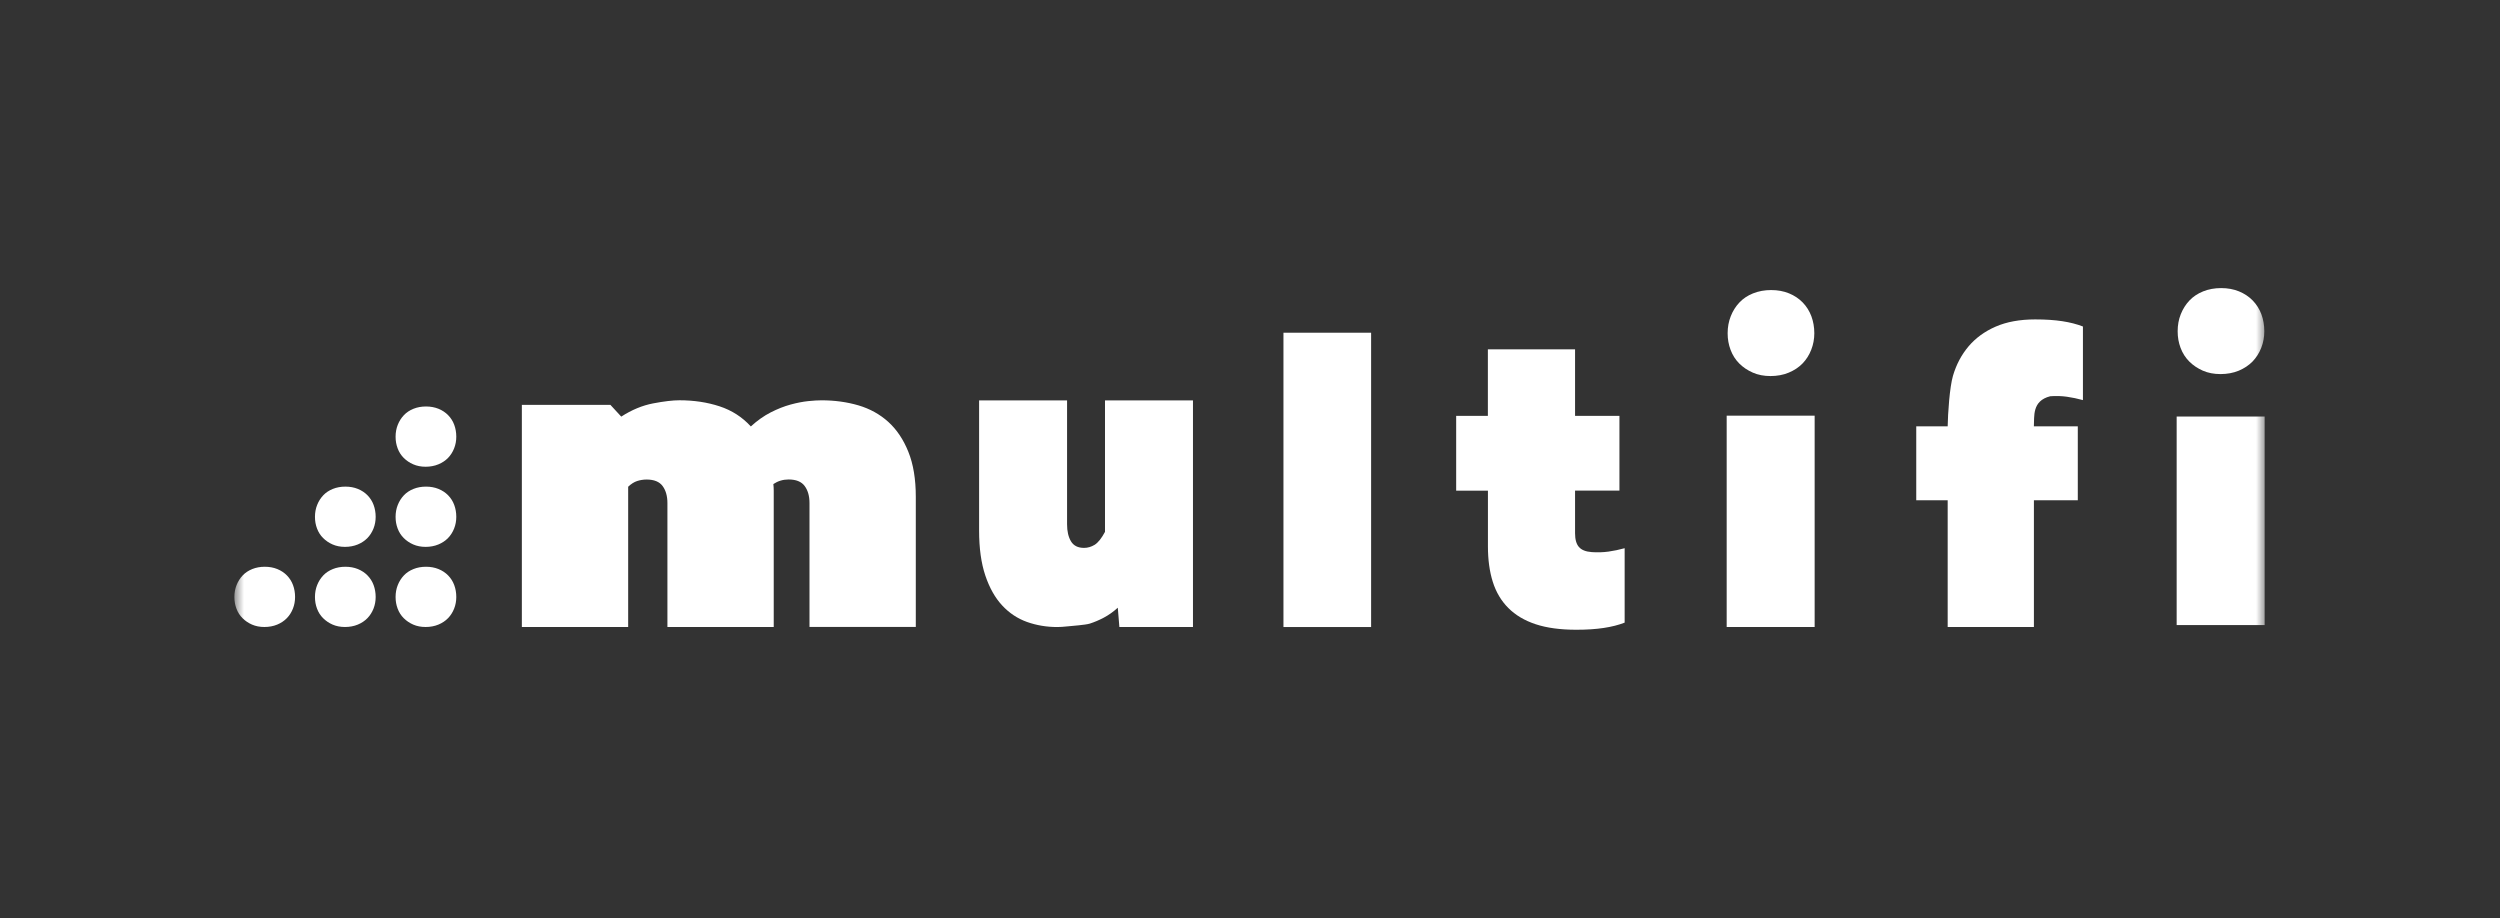
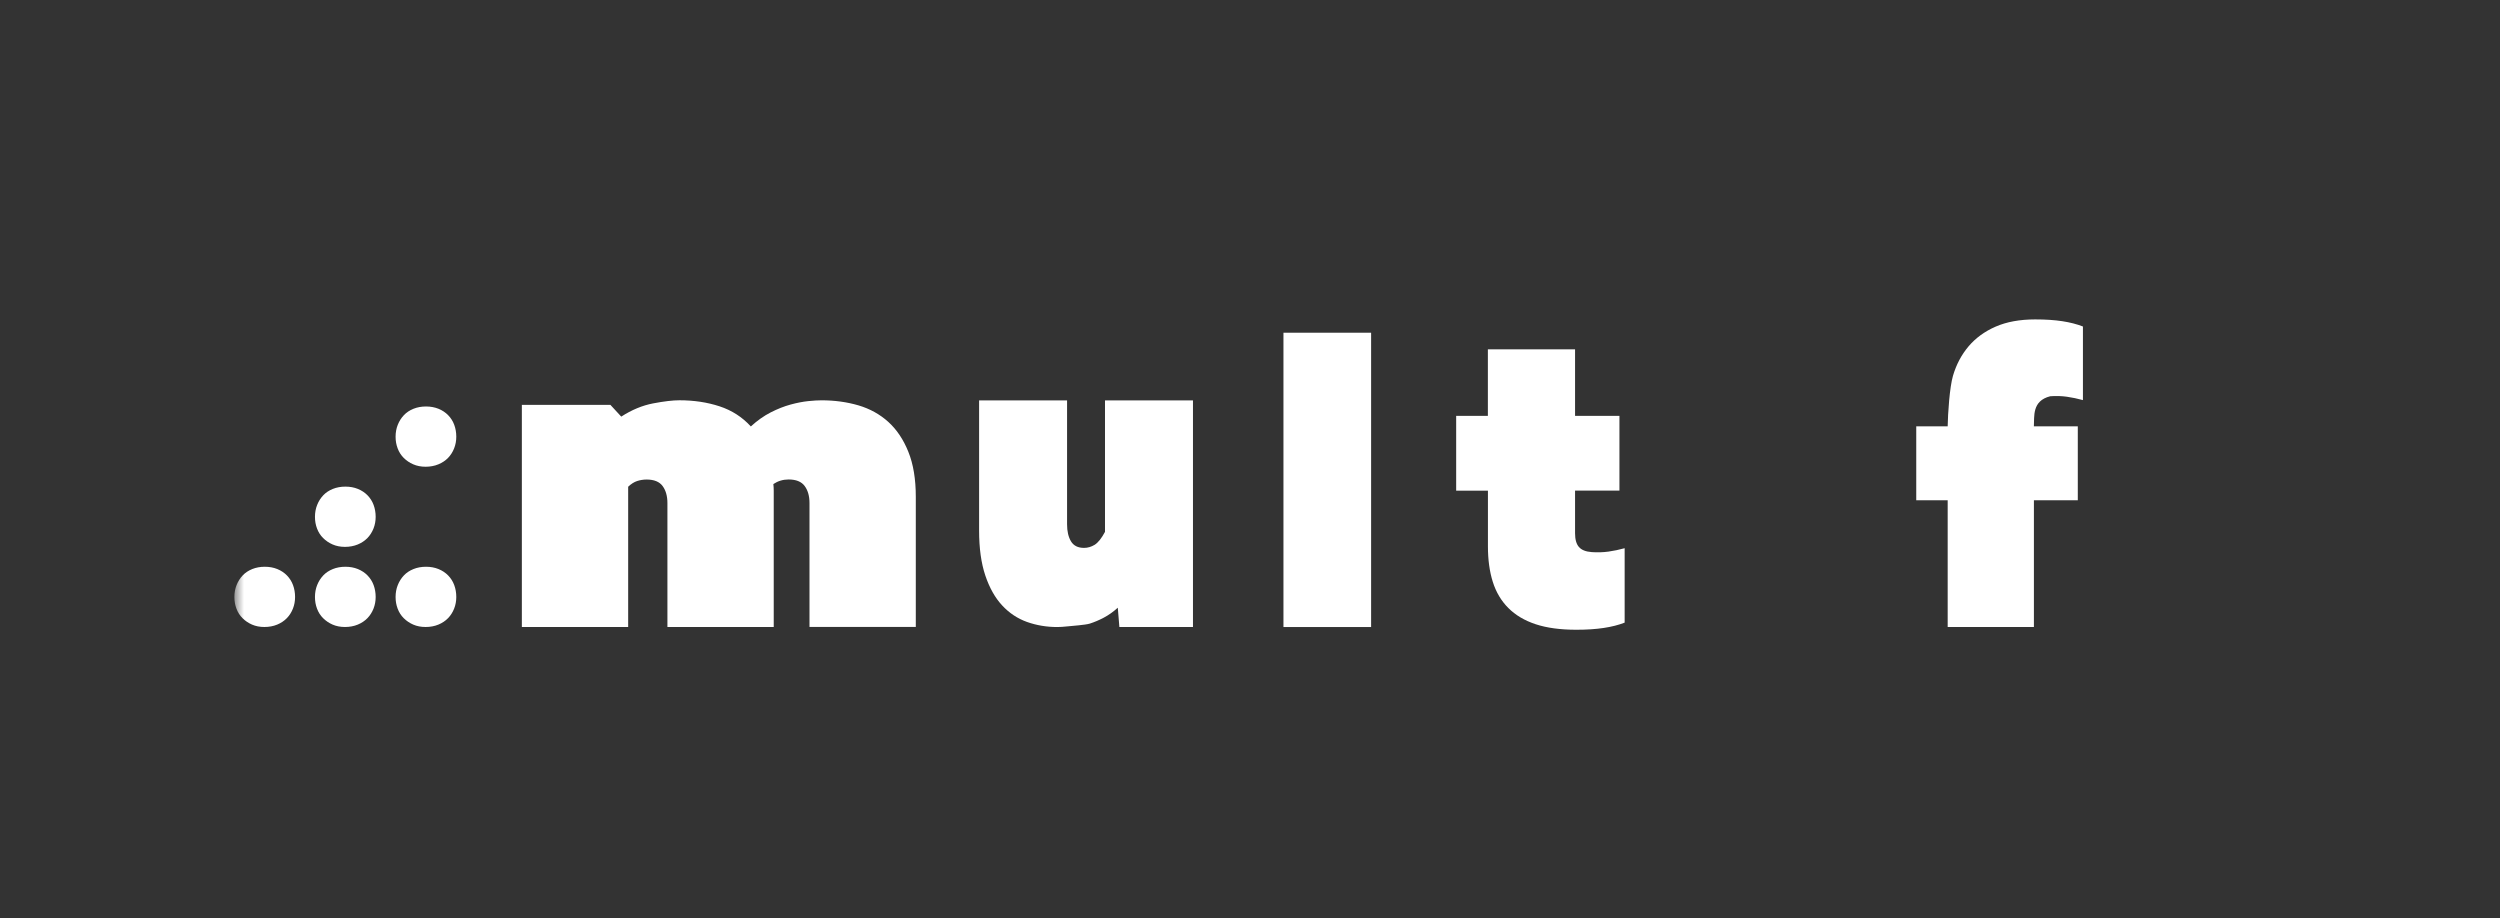
<svg xmlns="http://www.w3.org/2000/svg" width="128" height="47" viewBox="0 0 128 47" fill="none">
  <rect x="0" y="0" width="128" height="47" fill="#333333" stroke="none" />
  <mask id="mask0_962_9089" style="mask-type:luminance" maskUnits="userSpaceOnUse" x="12" y="14" width="104" height="20">
    <path d="M116 14H12V33.5H116V14Z" fill="white" />
  </mask>
  <g mask="url(#mask0_962_9089)">
    <path d="M26.719 20.735V32.104H32.162V24.921C32.312 24.777 32.467 24.679 32.623 24.628C32.781 24.578 32.942 24.552 33.105 24.552C33.489 24.552 33.763 24.664 33.927 24.887C34.09 25.11 34.172 25.4 34.172 25.757V32.102H39.615V25.111C39.615 25.006 39.608 24.896 39.596 24.784C39.828 24.628 40.089 24.549 40.377 24.549C40.76 24.549 41.035 24.661 41.199 24.884C41.364 25.107 41.446 25.397 41.446 25.754V32.099H46.889V25.436C46.889 24.532 46.762 23.764 46.508 23.134C46.255 22.503 45.913 21.993 45.481 21.601C45.05 21.211 44.539 20.928 43.95 20.754C43.361 20.582 42.731 20.496 42.06 20.496C41.882 20.496 41.656 20.509 41.382 20.537C41.108 20.566 40.807 20.623 40.478 20.713C40.15 20.802 39.81 20.936 39.461 21.114C39.111 21.293 38.773 21.532 38.443 21.834C38.004 21.354 37.471 21.01 36.84 20.803C36.211 20.597 35.526 20.494 34.787 20.494C34.445 20.494 33.995 20.548 33.442 20.653C32.887 20.759 32.342 20.985 31.808 21.331L31.253 20.729H26.713L26.719 20.735Z" fill="white" />
    <path d="M57.312 32.104H61.08V20.5H56.576V27.231C56.397 27.565 56.22 27.785 56.049 27.892C55.875 27.998 55.694 28.052 55.505 28.052C55.192 28.052 54.969 27.94 54.835 27.717C54.701 27.494 54.634 27.204 54.634 26.846V20.5H50.13V27.164C50.13 28.068 50.236 28.835 50.448 29.466C50.66 30.096 50.947 30.606 51.31 30.997C51.673 31.389 52.097 31.67 52.582 31.844C53.067 32.016 53.584 32.104 54.131 32.104C54.276 32.104 54.451 32.093 54.658 32.07C54.865 32.047 55.57 32 55.799 31.928C56.027 31.855 56.265 31.756 56.511 31.626C56.756 31.497 56.996 31.328 57.231 31.115L57.312 32.104Z" fill="white" />
-     <path d="M89.76 15.019C89.482 15.13 89.247 15.287 89.058 15.487C88.868 15.688 88.72 15.923 88.615 16.191C88.509 16.458 88.455 16.748 88.455 17.061C88.455 17.373 88.506 17.646 88.606 17.914C88.707 18.182 88.854 18.414 89.049 18.61C89.244 18.805 89.476 18.961 89.744 19.078C90.012 19.196 90.314 19.254 90.649 19.254C90.984 19.254 91.308 19.196 91.586 19.078C91.866 18.961 92.1 18.805 92.29 18.61C92.479 18.414 92.628 18.183 92.733 17.914C92.839 17.646 92.893 17.361 92.893 17.061C92.893 16.76 92.842 16.458 92.742 16.191C92.641 15.923 92.494 15.688 92.299 15.487C92.104 15.287 91.869 15.13 91.597 15.019C91.323 14.907 91.019 14.851 90.683 14.851C90.347 14.851 90.042 14.907 89.762 15.019M92.91 21.281H88.406V32.104H92.91V21.281Z" fill="white" />
    <path d="M12.915 29.136C12.719 29.215 12.555 29.323 12.423 29.464C12.29 29.606 12.186 29.769 12.112 29.957C12.037 30.144 12 30.348 12 30.566C12 30.785 12.036 30.977 12.106 31.164C12.176 31.352 12.28 31.514 12.417 31.65C12.553 31.787 12.716 31.897 12.903 31.979C13.091 32.061 13.302 32.102 13.537 32.102C13.772 32.102 13.998 32.061 14.193 31.979C14.39 31.897 14.553 31.787 14.686 31.65C14.818 31.514 14.922 31.352 14.997 31.164C15.071 30.977 15.108 30.777 15.108 30.566C15.108 30.355 15.073 30.144 15.003 29.957C14.933 29.768 14.829 29.604 14.692 29.464C14.555 29.323 14.391 29.215 14.199 29.136C14.007 29.058 13.794 29.018 13.559 29.018C13.324 29.018 13.109 29.057 12.914 29.136" fill="white" />
    <path d="M17.041 29.136C16.845 29.215 16.681 29.323 16.549 29.464C16.416 29.606 16.312 29.769 16.238 29.957C16.163 30.144 16.126 30.348 16.126 30.566C16.126 30.785 16.162 30.977 16.232 31.164C16.302 31.352 16.406 31.514 16.543 31.65C16.68 31.787 16.842 31.897 17.029 31.979C17.217 32.061 17.428 32.102 17.663 32.102C17.898 32.102 18.124 32.061 18.319 31.979C18.516 31.897 18.679 31.787 18.812 31.65C18.944 31.514 19.048 31.352 19.123 31.164C19.197 30.977 19.234 30.777 19.234 30.566C19.234 30.355 19.199 30.144 19.129 29.957C19.059 29.768 18.955 29.604 18.818 29.464C18.681 29.323 18.517 29.215 18.325 29.136C18.133 29.058 17.921 29.018 17.685 29.018C17.45 29.018 17.235 29.057 17.04 29.136" fill="white" />
    <path d="M21.169 29.136C20.973 29.215 20.809 29.323 20.677 29.464C20.544 29.606 20.44 29.769 20.366 29.957C20.291 30.144 20.254 30.348 20.254 30.566C20.254 30.785 20.29 30.977 20.36 31.164C20.43 31.352 20.534 31.514 20.671 31.65C20.807 31.787 20.97 31.897 21.157 31.979C21.345 32.061 21.556 32.102 21.791 32.102C22.026 32.102 22.252 32.061 22.447 31.979C22.644 31.897 22.807 31.787 22.94 31.65C23.072 31.514 23.176 31.352 23.251 31.164C23.325 30.977 23.362 30.777 23.362 30.566C23.362 30.355 23.327 30.144 23.257 29.957C23.187 29.768 23.083 29.604 22.946 29.464C22.809 29.323 22.645 29.215 22.453 29.136C22.261 29.058 22.048 29.018 21.813 29.018C21.578 29.018 21.363 29.057 21.168 29.136" fill="white" />
    <path d="M21.169 20.93C20.973 21.009 20.809 21.117 20.677 21.259C20.544 21.4 20.44 21.564 20.366 21.751C20.291 21.938 20.254 22.142 20.254 22.36C20.254 22.579 20.29 22.771 20.36 22.958C20.43 23.146 20.534 23.308 20.671 23.445C20.807 23.581 20.97 23.692 21.157 23.773C21.345 23.855 21.556 23.897 21.791 23.897C22.026 23.897 22.252 23.855 22.447 23.773C22.644 23.692 22.807 23.581 22.94 23.445C23.072 23.308 23.176 23.146 23.251 22.958C23.325 22.771 23.362 22.572 23.362 22.36C23.362 22.149 23.327 21.938 23.257 21.751C23.187 21.562 23.083 21.398 22.946 21.259C22.809 21.117 22.645 21.009 22.453 20.93C22.261 20.853 22.048 20.812 21.813 20.812C21.578 20.812 21.363 20.851 21.168 20.93" fill="white" />
    <path d="M17.041 25.033C16.845 25.112 16.681 25.22 16.549 25.361C16.416 25.503 16.312 25.666 16.238 25.854C16.163 26.041 16.126 26.245 16.126 26.463C16.126 26.682 16.162 26.874 16.232 27.061C16.302 27.248 16.406 27.411 16.543 27.547C16.68 27.684 16.842 27.794 17.029 27.876C17.217 27.958 17.428 28 17.663 28C17.898 28 18.124 27.958 18.319 27.876C18.516 27.794 18.679 27.684 18.812 27.547C18.944 27.411 19.048 27.248 19.123 27.061C19.197 26.874 19.234 26.674 19.234 26.463C19.234 26.252 19.199 26.041 19.129 25.854C19.059 25.665 18.955 25.501 18.818 25.361C18.681 25.22 18.517 25.112 18.325 25.033C18.133 24.955 17.921 24.915 17.685 24.915C17.45 24.915 17.235 24.954 17.04 25.033" fill="white" />
-     <path d="M21.169 25.033C20.973 25.112 20.809 25.22 20.677 25.361C20.544 25.503 20.44 25.666 20.366 25.854C20.291 26.041 20.254 26.245 20.254 26.463C20.254 26.682 20.29 26.874 20.36 27.061C20.43 27.248 20.534 27.411 20.671 27.547C20.807 27.684 20.97 27.794 21.157 27.876C21.345 27.958 21.556 28 21.791 28C22.026 28 22.252 27.958 22.447 27.876C22.644 27.794 22.807 27.684 22.94 27.547C23.072 27.411 23.176 27.248 23.251 27.061C23.325 26.874 23.362 26.674 23.362 26.463C23.362 26.252 23.327 26.041 23.257 25.854C23.187 25.665 23.083 25.501 22.946 25.361C22.809 25.22 22.645 25.112 22.453 25.033C22.261 24.955 22.048 24.915 21.813 24.915C21.578 24.915 21.363 24.954 21.168 25.033" fill="white" />
    <path d="M106.383 25.613V21.828H104.134C104.167 21.324 104.026 20.527 104.972 20.288C105.267 20.267 105.552 20.274 105.826 20.313C106.1 20.352 106.372 20.41 106.646 20.485V16.717C106.34 16.597 105.987 16.506 105.588 16.445C105.188 16.384 104.727 16.354 104.201 16.354C103.414 16.354 102.739 16.478 102.175 16.724C101.611 16.971 101.149 17.309 100.788 17.736C100.426 18.164 100.161 18.667 99.992 19.242C99.822 19.818 99.731 21.169 99.721 21.828H98.112V25.613H99.721V32.104H104.136V25.613H106.384H106.383Z" fill="white" />
    <path d="M74.556 21.296V25.122H76.182V27.97C76.182 28.657 76.265 29.265 76.431 29.791C76.597 30.318 76.862 30.764 77.227 31.13C77.591 31.495 78.058 31.773 78.628 31.961C79.198 32.15 79.892 32.243 80.71 32.243C81.241 32.243 81.709 32.212 82.112 32.151C82.517 32.09 82.872 32 83.182 31.878V28.068C82.905 28.145 82.628 28.203 82.353 28.242C82.076 28.28 81.789 28.289 81.49 28.267C81.191 28.245 80.975 28.158 80.843 28.008C80.71 27.858 80.643 27.623 80.643 27.302V25.119H82.915V21.293H80.643V17.886H76.179V21.293H74.553L74.556 21.296Z" fill="white" />
-     <path d="M112.802 14.918C112.523 15.03 112.289 15.186 112.099 15.386C111.91 15.587 111.761 15.822 111.655 16.09C111.548 16.358 111.496 16.648 111.496 16.96C111.496 17.272 111.546 17.546 111.646 17.813C111.747 18.081 111.895 18.313 112.09 18.509C112.285 18.704 112.517 18.86 112.785 18.978C113.052 19.095 113.353 19.153 113.689 19.153C114.026 19.153 114.348 19.095 114.627 18.978C114.905 18.86 115.14 18.704 115.331 18.509C115.519 18.313 115.668 18.082 115.774 17.813C115.88 17.546 115.933 17.26 115.933 16.96C115.933 16.659 115.883 16.358 115.783 16.09C115.682 15.822 115.534 15.587 115.339 15.386C115.145 15.186 114.909 15.03 114.636 14.918C114.362 14.806 114.058 14.75 113.723 14.75C113.389 14.75 113.081 14.806 112.802 14.918ZM115.95 21.327H111.445V32.004H115.95V21.327Z" fill="white" />
    <path d="M70.201 17.035H65.713V32.104H70.201V17.035Z" fill="white" />
  </g>
</svg>